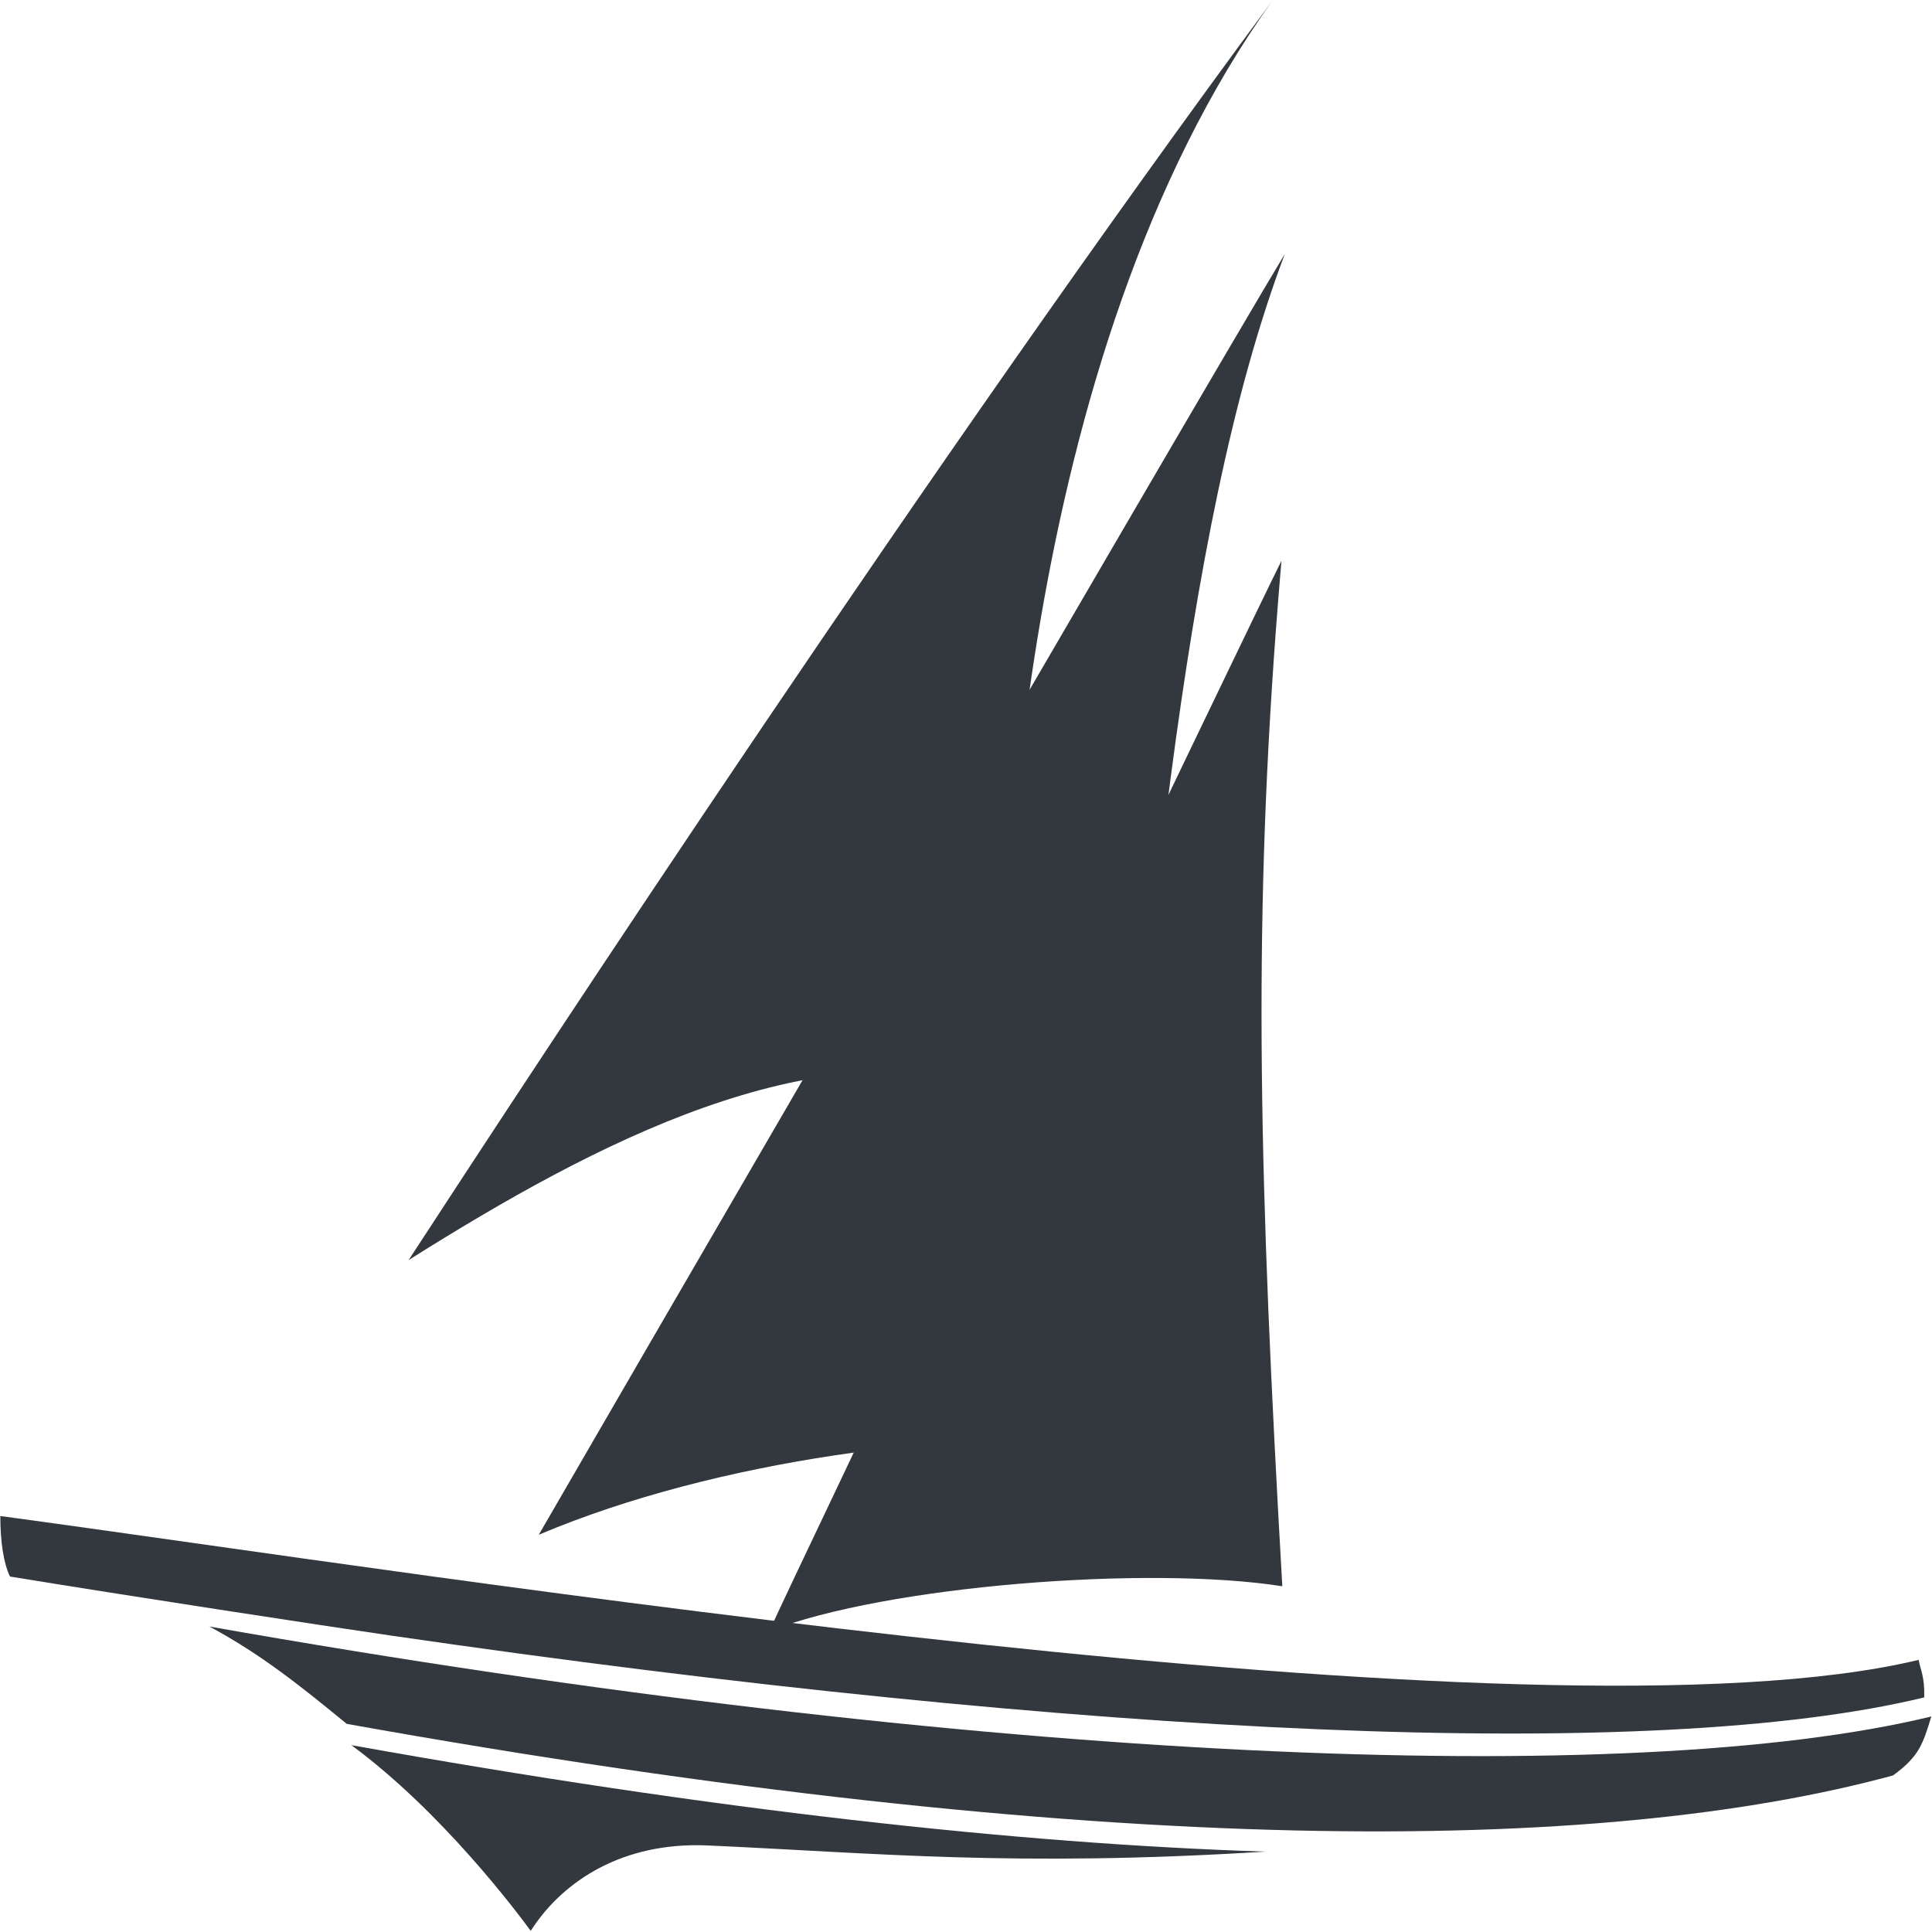
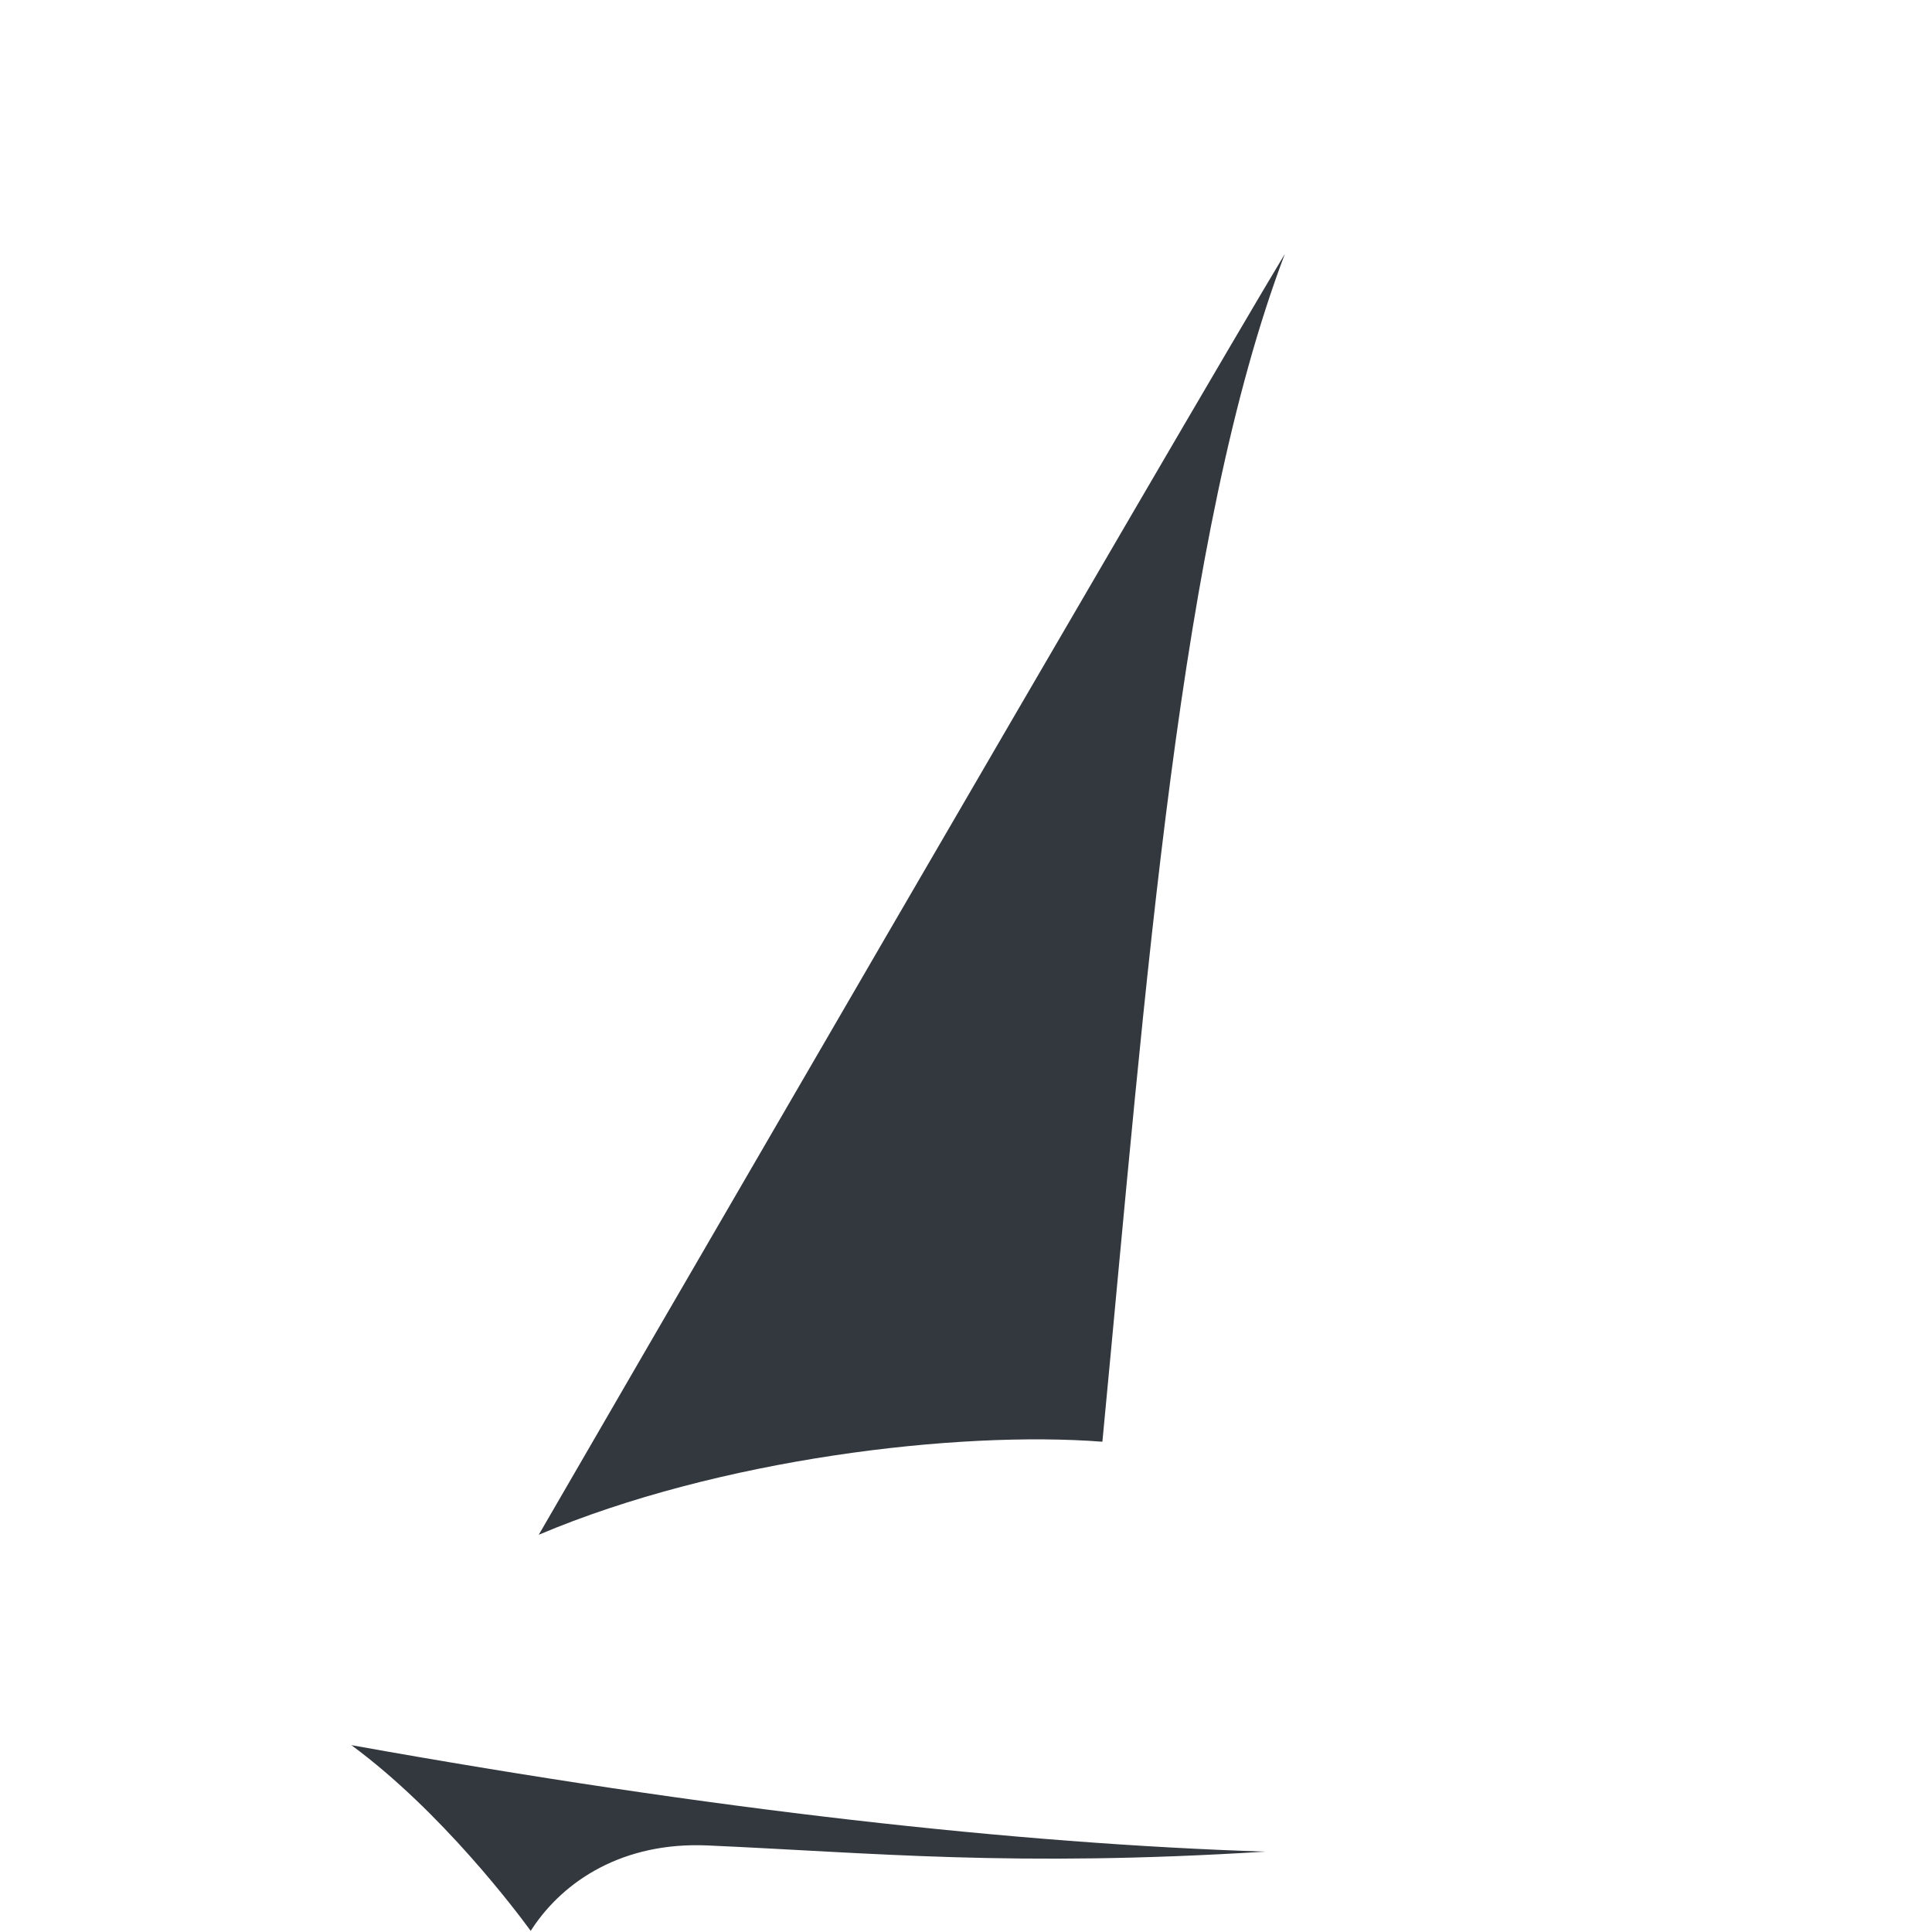
<svg xmlns="http://www.w3.org/2000/svg" width="72" height="72" viewBox="0 0 72 72" fill="none">
  <g clip-path="url(#clip0_9_518)">
-     <path d="M28.672 60.786C33.043 59.089 42.799 58.333 47.788 59.115C46.924 43.991 46.701 34.961 47.543 23.552C47.608 22.686 47.679 21.803 47.756 20.9C46.652 23.086 29.295 59.334 28.672 60.787V60.786Z" fill="#33383F" />
    <path d="M47.883 9.462C43.938 19.883 42.744 36.365 41.083 53.729C35.683 53.311 26.778 54.36 20.078 57.196C20.509 56.439 44.649 14.821 47.883 9.463L47.883 9.462Z" fill="#33383F" />
-     <path d="M37.338 40.46C30.192 38.388 22.266 42.531 15.228 46.959C20.114 39.459 34.766 17.111 47.437 0C37.832 13.376 37.332 34.659 37.338 40.46Z" fill="#33383F" />
    <path d="M19.778 71.959C19.799 71.925 19.821 71.889 19.844 71.857C21.014 70.095 23.211 68.633 26.378 68.775C32.552 69.05 37.759 69.59 47.155 69.005C37.913 68.707 26.659 67.471 13.095 65.037C16.467 67.521 19.27 71.262 19.778 71.958" fill="#33383F" />
-     <path d="M71.975 63.968C60.766 66.688 36.57 65.699 7.805 60.616C9.702 61.636 11.158 62.796 12.921 64.243C41.101 69.3 59.616 69.135 70.543 66.167C71.54 65.452 71.67 64.957 71.975 63.968" fill="#33383F" />
-     <path d="M71.707 63.258C61.623 65.707 40.613 64.743 14.569 60.953C12.033 60.584 4.749 59.47 0.372 58.753C0.134 58.259 0.012 57.464 0.012 56.498C16.243 58.686 57.345 65.272 71.503 61.858C71.567 62.242 71.729 62.447 71.711 63.258" fill="#33383F" />
  </g>
  <defs>
    <clipPath id="clip0_9_518">
      <rect width="72" height="72" fill="white" />
    </clipPath>
  </defs>
</svg>